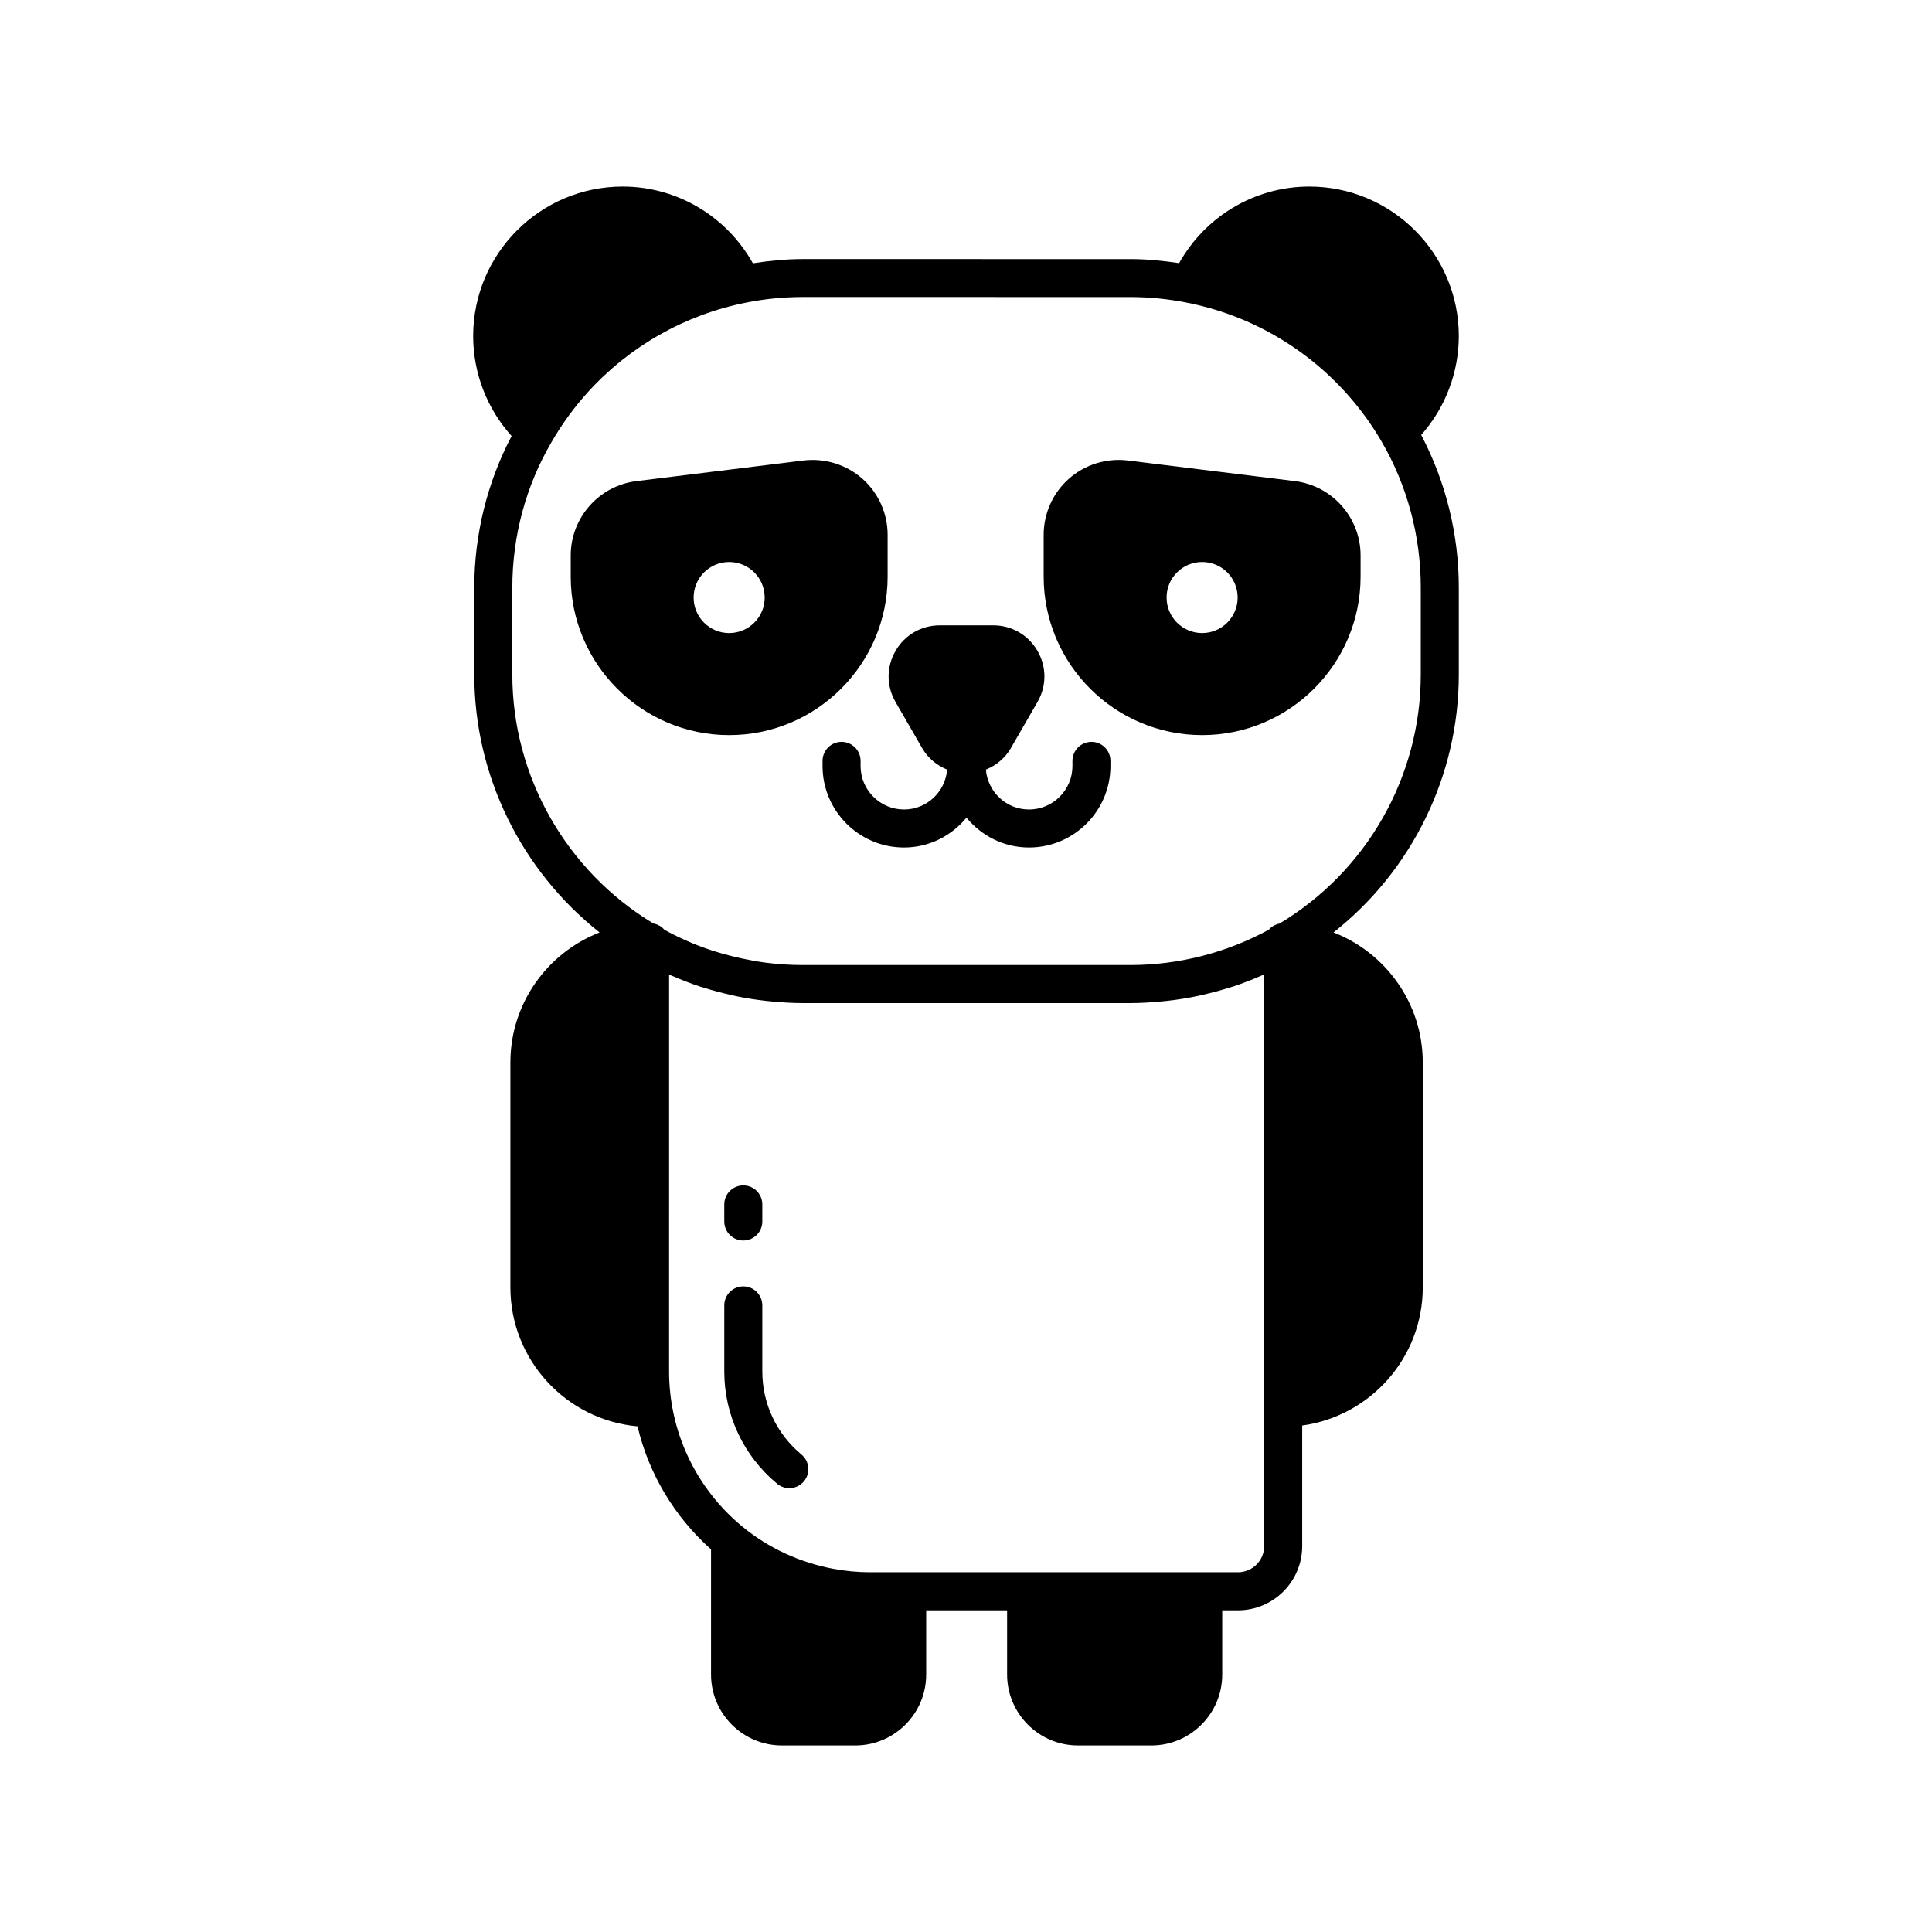
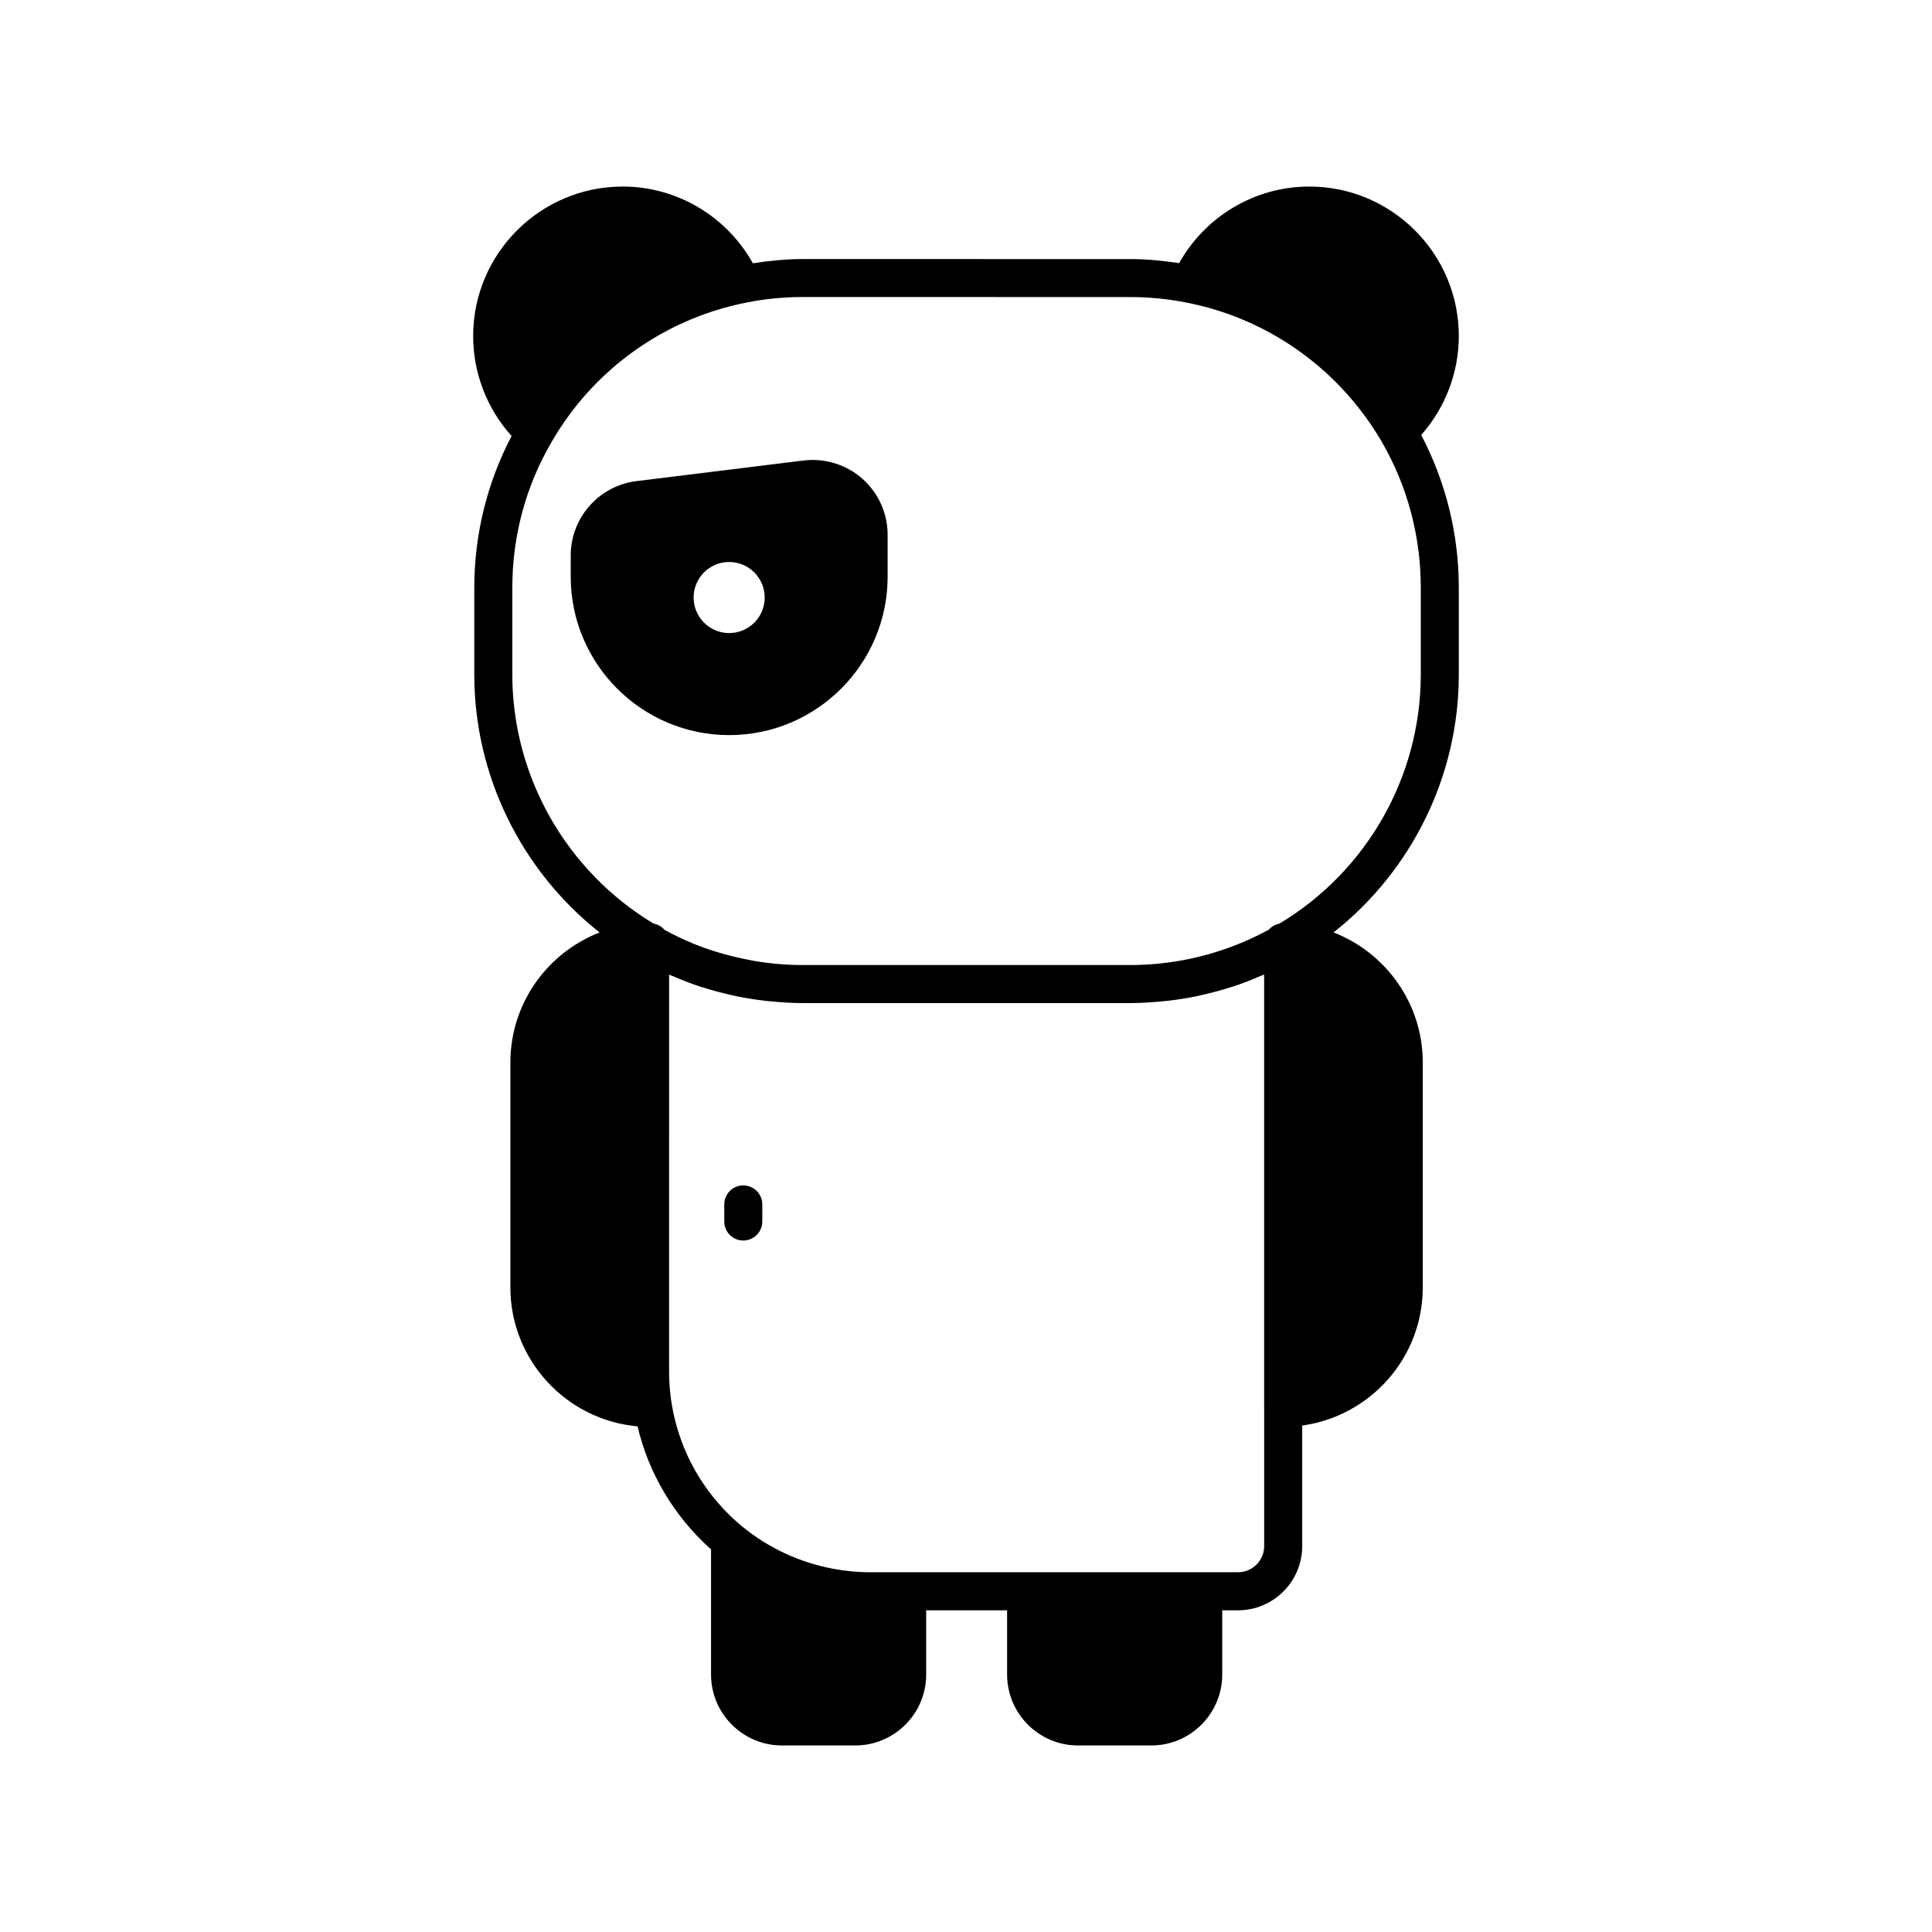
<svg xmlns="http://www.w3.org/2000/svg" fill="#000000" width="800px" height="800px" version="1.1" viewBox="144 144 512 512">
  <g>
-     <path d="m346.02 507.45v-17.504c0-2.781-2.254-5.039-5.039-5.039-2.781 0-5.039 2.254-5.039 5.039v17.504c0 11.539 5.109 22.391 14.023 29.77 0.941 0.781 2.078 1.16 3.211 1.16 1.449 0 2.887-0.621 3.883-1.824 1.777-2.144 1.477-5.32-0.668-7.094-6.59-5.457-10.371-13.48-10.371-22.012z" />
    <path d="m340.98 472.75c2.781 0 5.039-2.254 5.039-5.039v-4.527c0-2.781-2.254-5.039-5.039-5.039-2.781 0-5.039 2.254-5.039 5.039v4.527c0.004 2.785 2.258 5.039 5.039 5.039z" />
    <path d="m530.6 233.06c0-21.848-17.777-39.621-39.625-39.621-14.434 0-27.535 7.883-34.5 20.297-4.32-0.652-8.652-1.078-12.93-1.078l-86.801-0.004c-4.434 0-8.855 0.445-13.223 1.117-6.961-12.434-20.062-20.332-34.504-20.332-21.848 0-39.625 17.773-39.625 39.621 0 9.832 3.676 19.281 10.188 26.488-6.457 12.293-9.891 26.082-9.891 40.16v23.074c0 26.789 12.477 51.934 33.207 68.328-13.809 5.375-23.641 18.777-23.641 34.465v59.586c0 19.289 14.84 35.156 33.699 36.836 2.945 12.508 9.703 23.855 19.477 32.613v33.16c0 10.363 8.434 18.797 18.801 18.797h19.414c10.367 0 18.801-8.434 18.801-18.797v-17.02h21.445v17.02c0 10.363 8.434 18.797 18.797 18.797h19.418c10.363 0 18.797-8.434 18.797-18.797v-17.02h4.176c9.387 0 17.02-7.637 17.02-17.02v-31.949c18.016-2.477 31.949-17.93 31.949-36.613v-59.594c0-15.691-9.832-29.098-23.645-34.469 20.723-16.348 33.195-41.492 33.195-68.324v-23.074c0-14.148-3.457-28.031-9.965-40.438 6.371-7.184 9.965-16.531 9.965-26.211zm-51.578 320.66c0 3.832-3.113 6.945-6.941 6.945h-97.555c-3.269 0-6.516-0.324-9.699-0.918-8.82-1.641-17.164-5.473-24.152-11.227h-0.004c-12.301-10.195-19.355-25.164-19.355-41.066l0.004-105.15c0.27 0.121 0.555 0.199 0.828 0.316 2.434 1.055 4.902 2.019 7.418 2.848 0.312 0.102 0.629 0.184 0.945 0.281 2.367 0.746 4.769 1.383 7.191 1.926 0.465 0.105 0.922 0.223 1.391 0.32 2.586 0.535 5.195 0.941 7.82 1.242 0.551 0.062 1.098 0.109 1.648 0.16 2.715 0.258 5.441 0.43 8.184 0.43h86.801c2.742 0 5.477-0.176 8.195-0.434 0.551-0.051 1.102-0.098 1.648-0.16 2.633-0.301 5.25-0.711 7.84-1.25 0.461-0.094 0.91-0.215 1.371-0.316 2.445-0.551 4.867-1.195 7.258-1.949 0.297-0.094 0.594-0.168 0.891-0.266 2.535-0.836 5.019-1.812 7.469-2.875 0.258-0.113 0.531-0.188 0.793-0.305v114.85c0 0.023 0.012 0.039 0.012 0.062zm41.5-230.95c0 27.039-14.316 52.141-37.453 65.992-1.121 0.23-2.094 0.773-2.809 1.613-11.223 6.117-23.875 9.371-36.715 9.371h-86.801c-3.332 0-6.648-0.215-9.934-0.645-2.133-0.277-4.242-0.676-6.336-1.129-4.363-0.941-8.648-2.231-12.781-3.914-0.109-0.043-0.215-0.098-0.32-0.145-2.394-0.988-4.731-2.125-7.019-3.352-0.09-0.047-0.18-0.094-0.27-0.141-0.734-0.879-1.742-1.453-2.91-1.676-23.102-13.926-37.402-39.008-37.402-65.977v-23.074c0-13.613 3.586-26.93 10.391-38.539 2.766-4.797 6.012-9.238 9.668-13.266 10.969-12.086 25.609-20.465 41.895-23.691 4.922-0.984 9.973-1.484 15.02-1.484l86.801 0.008c4.871 0 9.832 0.484 14.758 1.441 2.711 0.523 5.379 1.191 7.992 1.992 18.293 5.629 33.977 17.992 43.801 34.781 6.824 11.691 10.426 25.094 10.426 38.758z" />
-     <path d="m433.25 340.6c-2.781 0-5.039 2.254-5.039 5.039v1.367c0 6.348-5.164 11.516-11.52 11.516-6.027 0-10.93-4.668-11.422-10.57 2.711-1.113 5.059-2.996 6.598-5.656l7.078-12.262c2.449-4.238 2.449-9.301 0-13.543-2.449-4.238-6.832-6.769-11.73-6.769h-14.16c-4.894 0-9.277 2.531-11.727 6.769s-2.449 9.301-0.004 13.543l7.078 12.262c1.539 2.66 3.887 4.547 6.598 5.656-0.488 5.902-5.394 10.57-11.422 10.57-6.348 0-11.516-5.164-11.516-11.516v-1.367c0-2.781-2.254-5.039-5.039-5.039-2.781 0-5.039 2.254-5.039 5.039v1.367c0 11.906 9.684 21.59 21.59 21.59 6.684 0 12.59-3.113 16.555-7.898 3.965 4.781 9.871 7.898 16.555 7.898 11.906 0 21.594-9.684 21.594-21.59v-1.367c0.012-2.785-2.242-5.039-5.027-5.039z" />
    <path d="m379.23 296.82v-11.094c0-5.684-2.441-11.098-6.699-14.863-4.254-3.762-9.934-5.5-15.57-4.828l-44.309 5.469c-9.922 1.227-17.406 9.691-17.406 19.691v5.625c0 23.152 18.84 41.992 41.992 41.992 23.152 0 41.992-18.84 41.992-41.992zm-41.996 14.949c-5.203 0-9.418-4.219-9.418-9.418 0-5.203 4.215-9.418 9.418-9.418s9.418 4.215 9.418 9.418c0.004 5.199-4.215 9.418-9.418 9.418z" />
-     <path d="m487.16 271.5-44.309-5.469c-5.625-0.68-11.312 1.066-15.57 4.828-4.254 3.766-6.699 9.18-6.699 14.863v11.094c0 23.152 18.84 41.992 41.992 41.992 23.156 0 41.996-18.84 41.996-41.992v-5.625c0-10-7.484-18.465-17.41-19.691zm-24.582 40.266c-5.203 0-9.418-4.219-9.418-9.418 0-5.203 4.215-9.418 9.418-9.418s9.418 4.215 9.418 9.418c0 5.199-4.219 9.418-9.418 9.418z" />
  </g>
</svg>